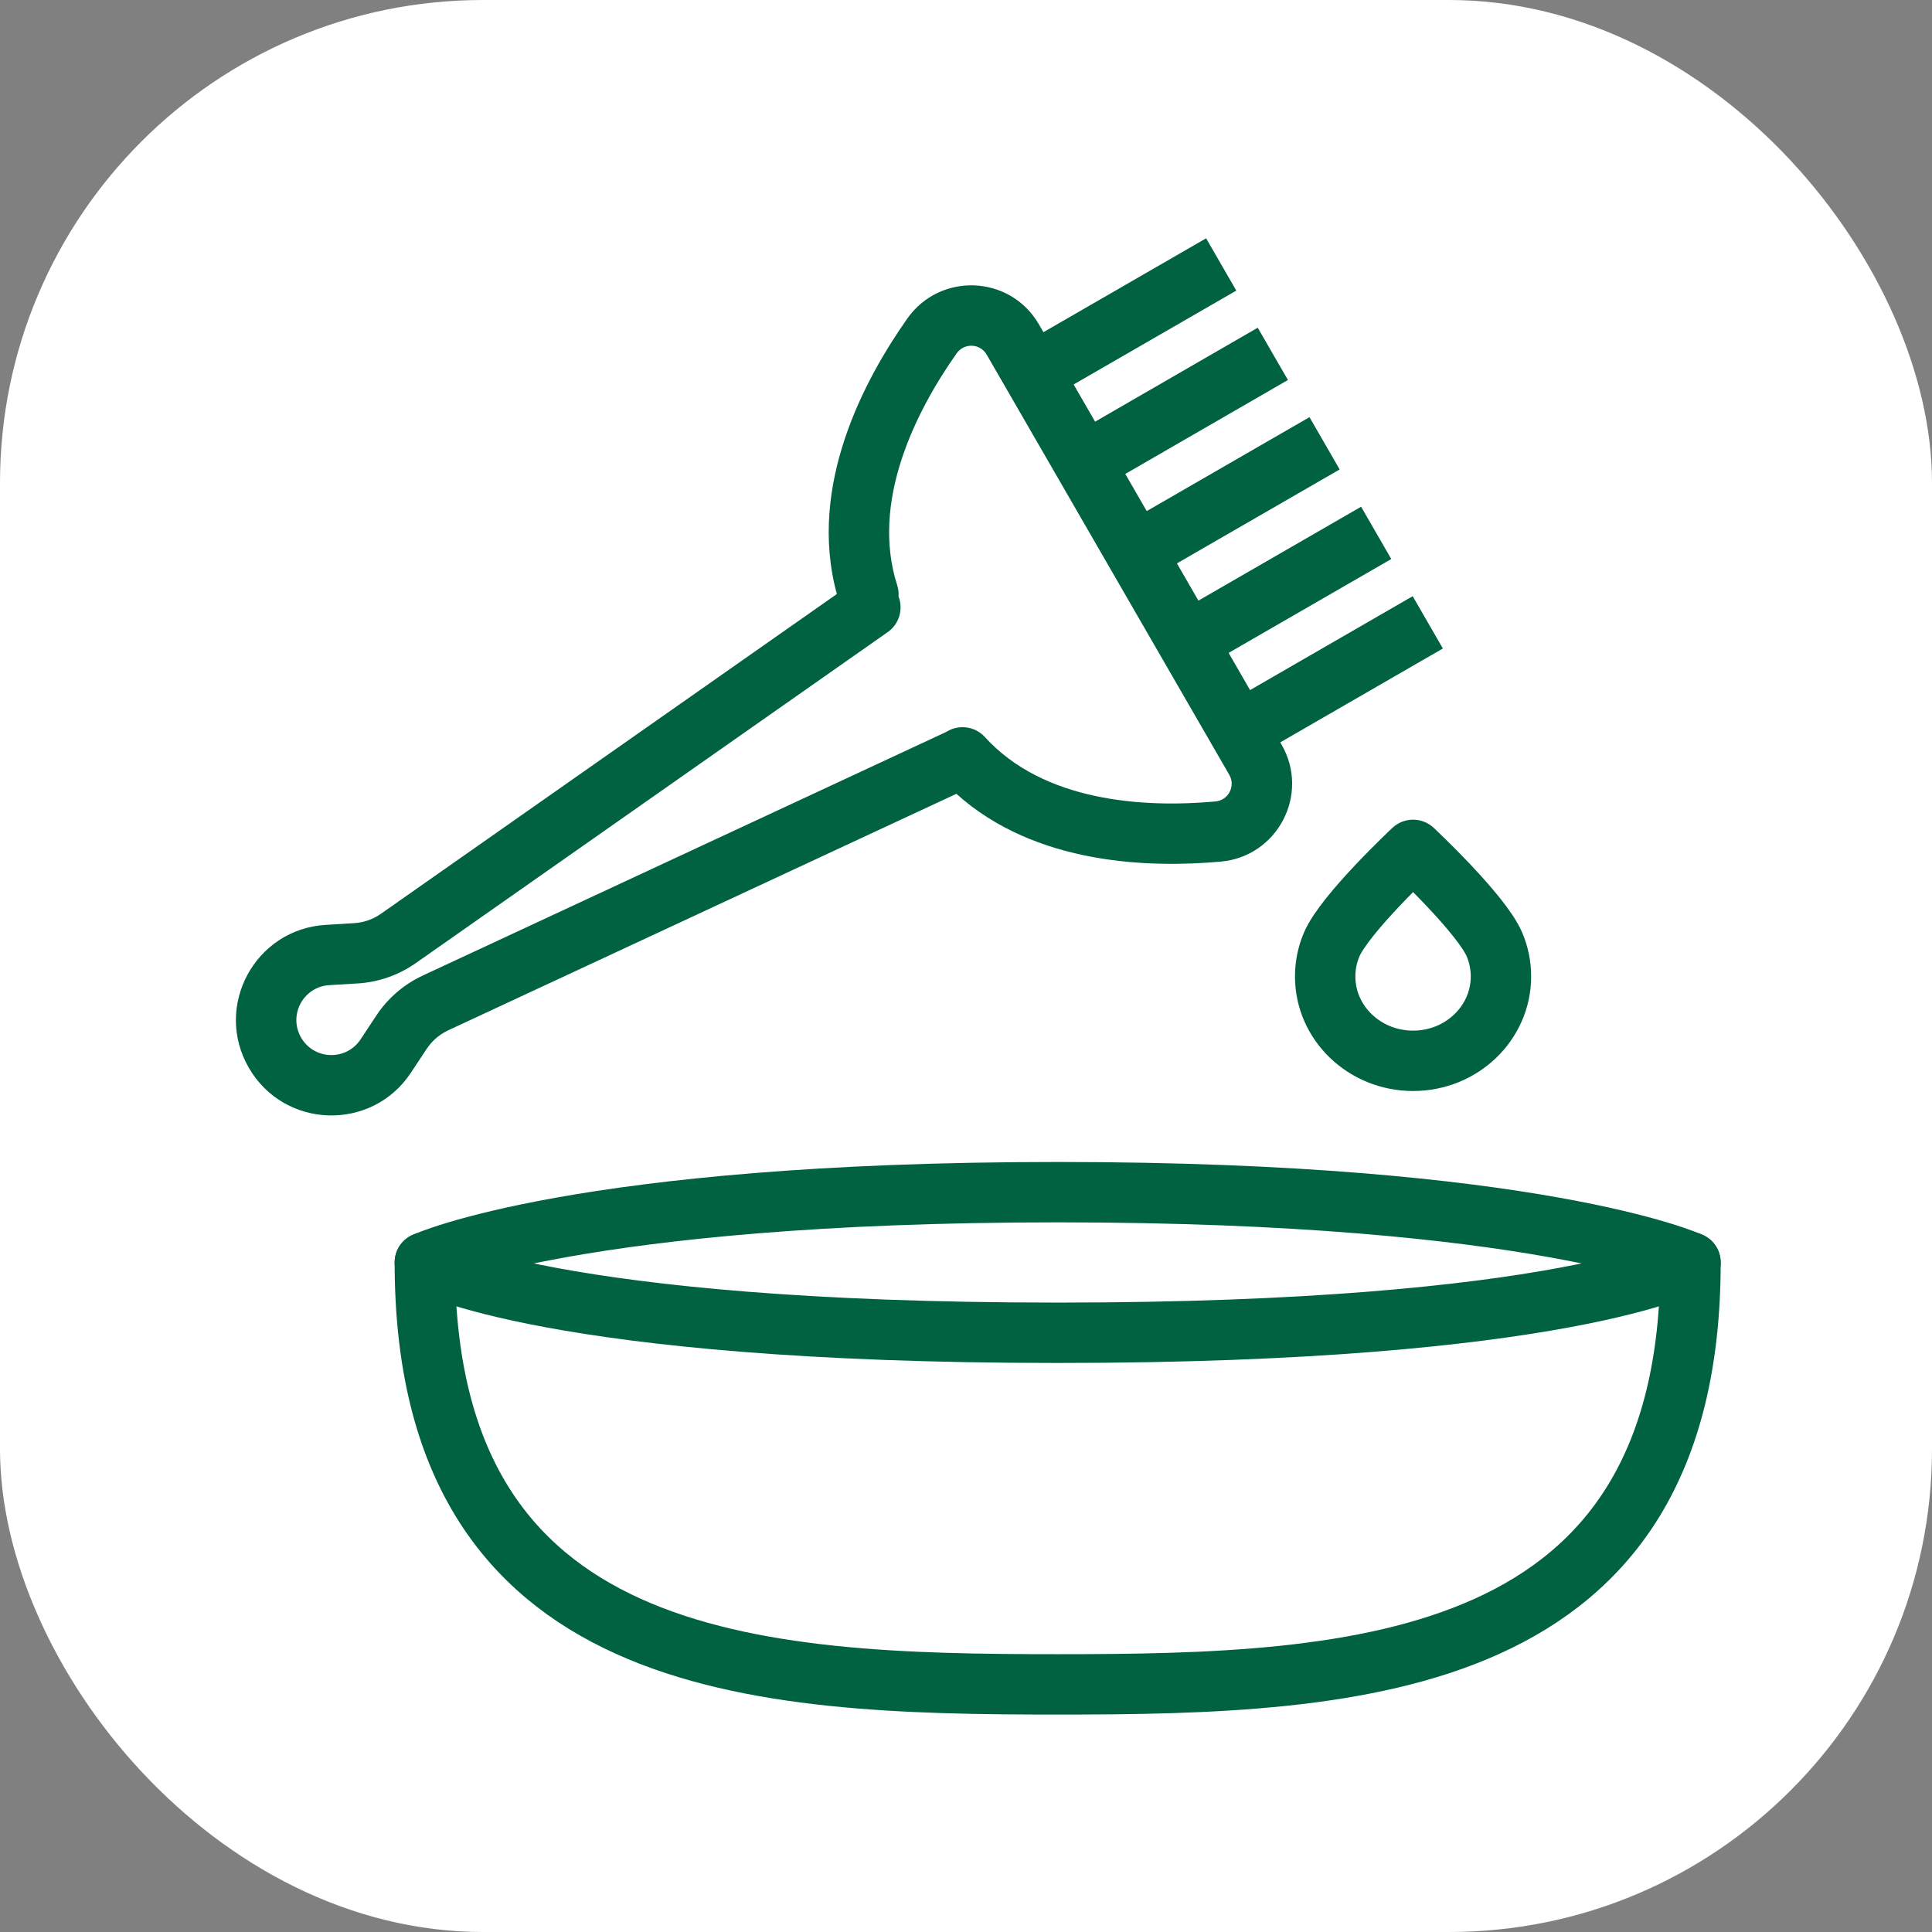
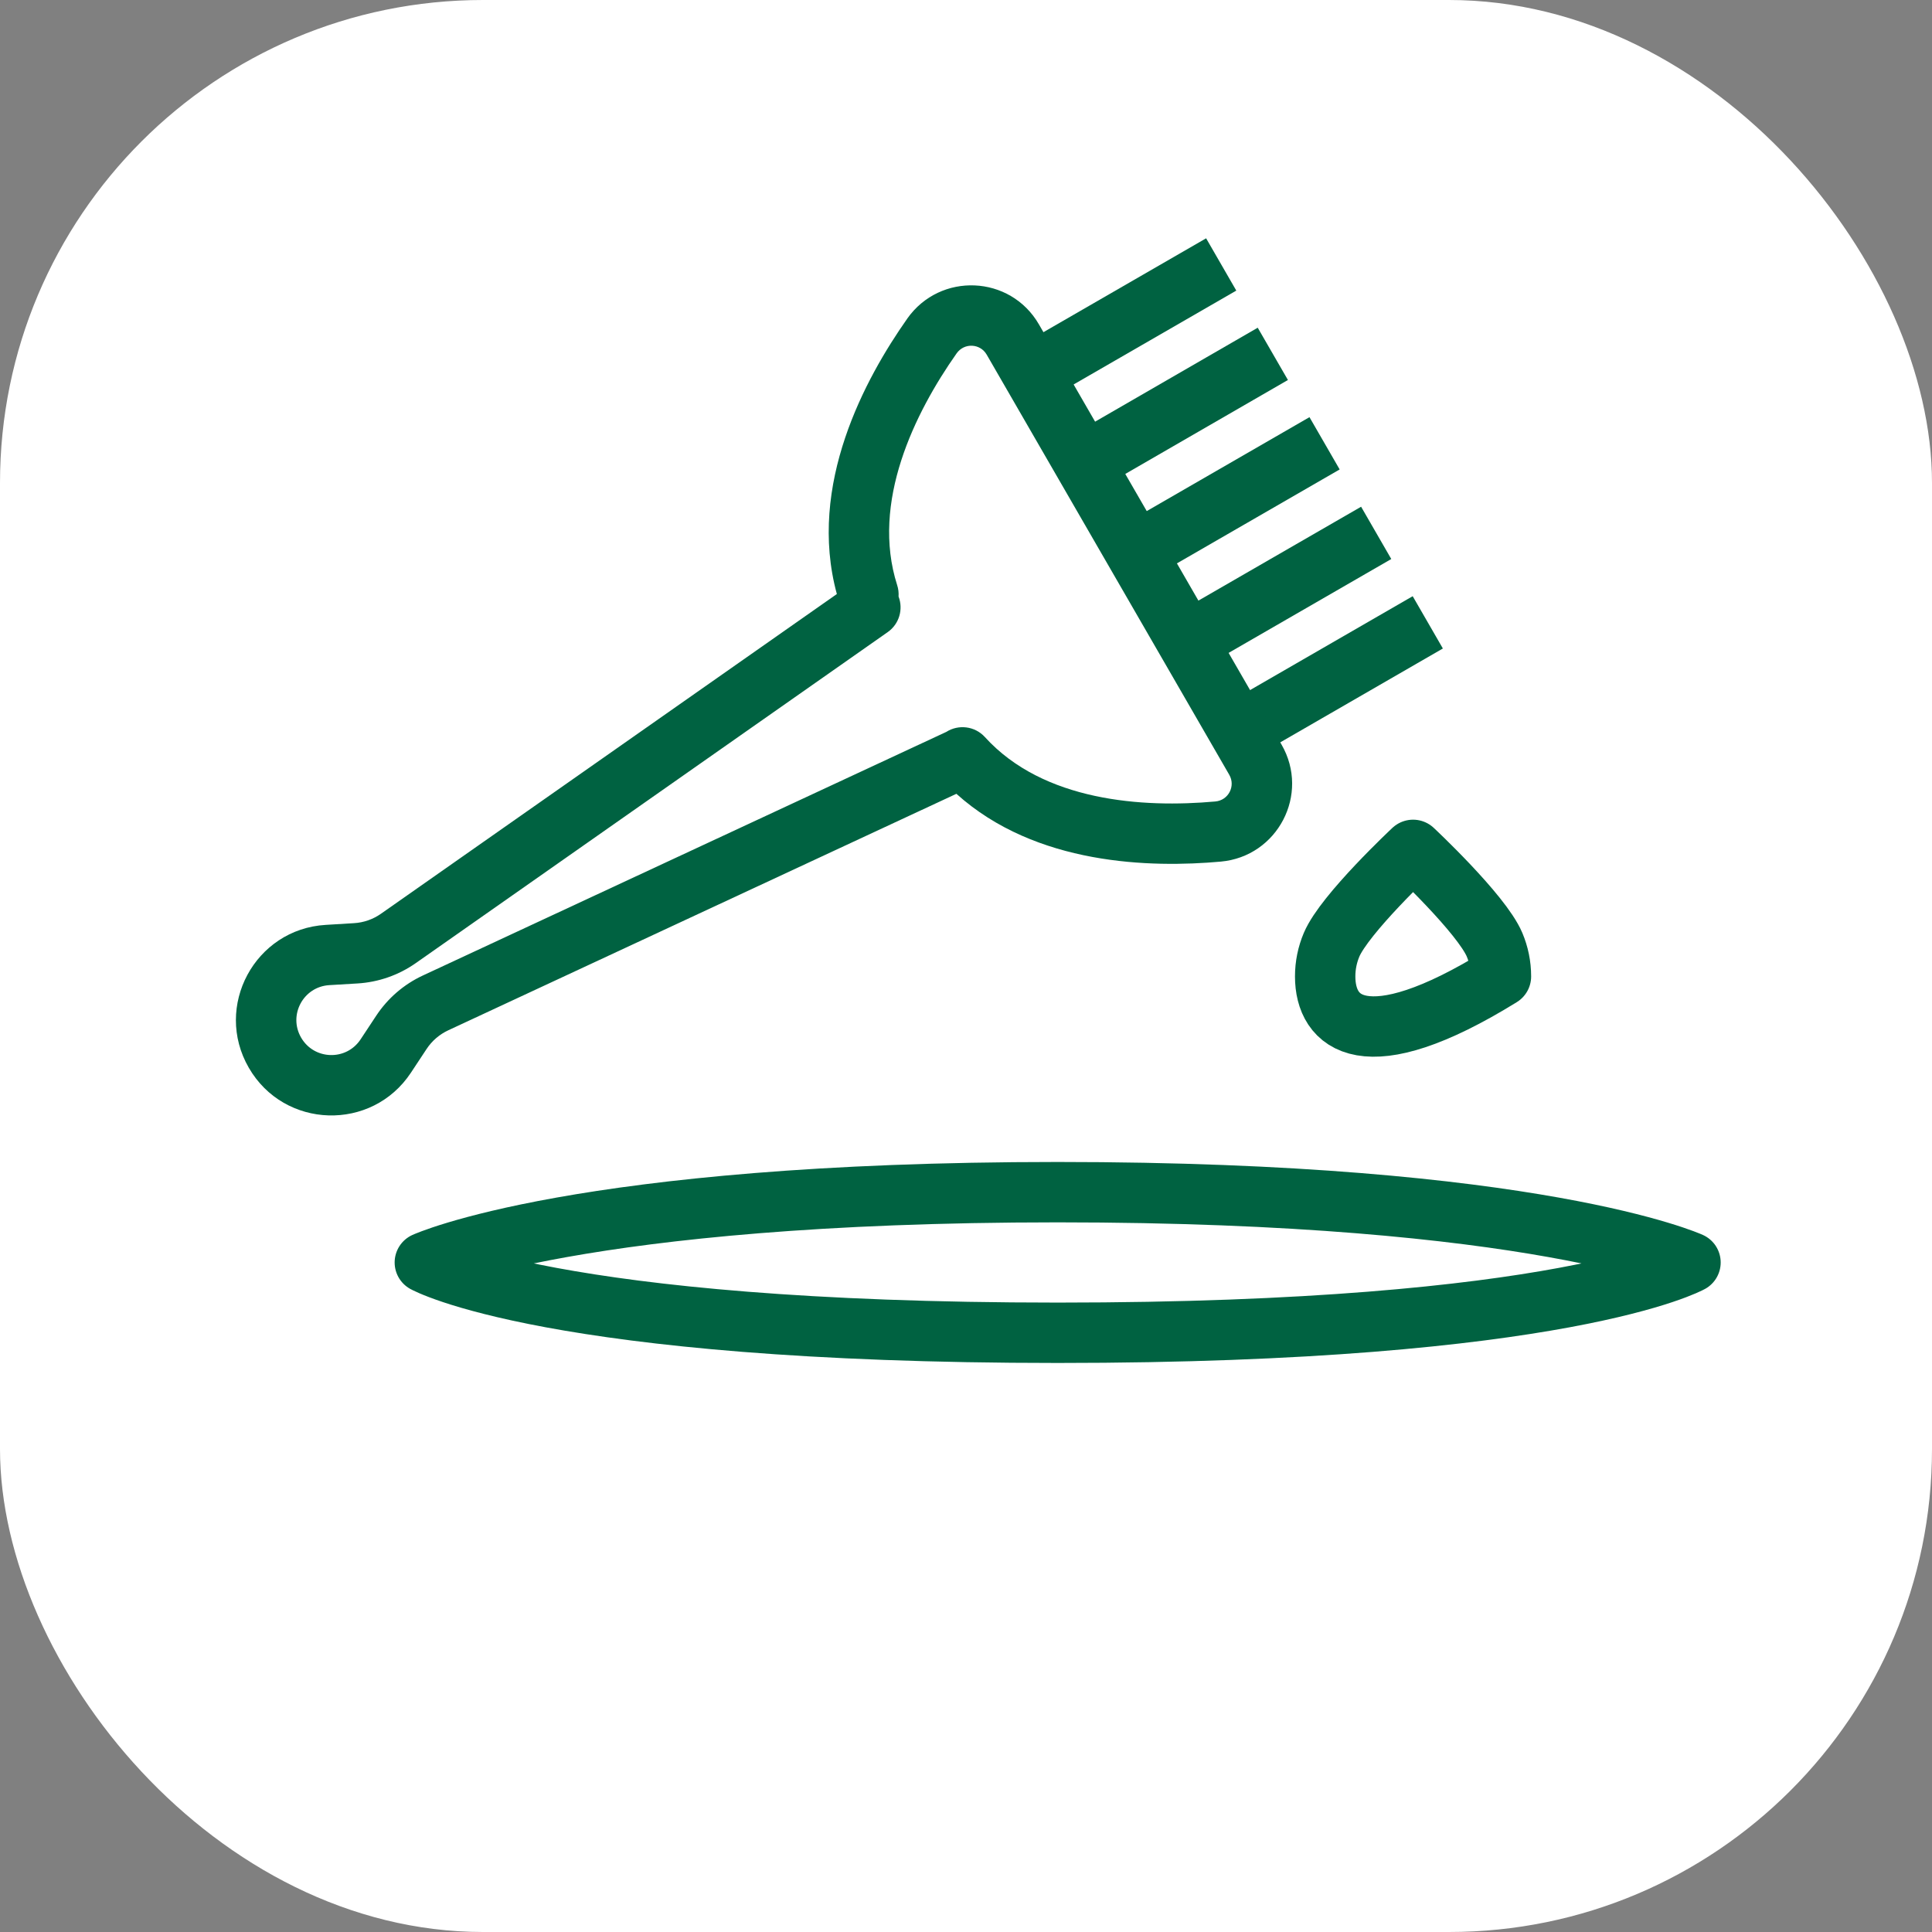
<svg xmlns="http://www.w3.org/2000/svg" width="64" height="64" viewBox="0 0 64 64" fill="none">
  <rect x="0" y="0" width="64" height="64" fill="#808080" stroke="none" />
  <rect width="64" height="64" rx="16" fill="white" />
-   <path d="M14.073 41.822C14.073 55.326 25.06 55.797 35.037 55.797C45.013 55.797 56 55.326 56 41.822" stroke="#006241" stroke-width="2" stroke-linecap="round" stroke-linejoin="round" />
  <path d="M56 41.821C56 41.821 51.817 44.15 35.037 44.15C18.256 44.15 14.073 41.821 14.073 41.821C14.073 41.821 19.182 39.492 35.037 39.492C50.891 39.492 56 41.821 56 41.821Z" stroke="#006241" stroke-width="2" stroke-linecap="round" stroke-linejoin="round" />
  <path d="M34.32 12.3L39.588 9.26" stroke="#006241" stroke-width="2" stroke-linecap="square" stroke-linejoin="round" />
  <path d="M36.032 15.264L41.298 12.222" stroke="#006241" stroke-width="2" stroke-linecap="square" stroke-linejoin="round" />
  <path d="M37.743 18.226L43.012 15.185" stroke="#006241" stroke-width="2" stroke-linecap="square" stroke-linejoin="round" />
  <path d="M39.454 21.192L44.722 18.152" stroke="#006241" stroke-width="2" stroke-linecap="square" stroke-linejoin="round" />
  <path d="M41.163 24.157L46.431 21.116" stroke="#006241" stroke-width="2" stroke-linecap="square" stroke-linejoin="round" />
  <path fill-rule="evenodd" clip-rule="evenodd" d="M34.418 10.749C33.469 9.104 31.144 9.008 30.054 10.554L30.054 10.555C28.664 12.529 26.736 16.062 27.722 19.678L12.62 30.269C12.357 30.454 12.047 30.562 11.726 30.581L10.788 30.638C8.444 30.778 7.067 33.337 8.242 35.371C9.416 37.405 12.32 37.492 13.614 35.532L14.132 34.748C14.309 34.48 14.557 34.266 14.849 34.13L31.682 26.296C34.317 28.669 38.126 28.75 40.439 28.542C42.324 28.373 43.402 26.309 42.453 24.666L34.418 10.749ZM31.346 24.246C31.75 23.988 32.293 24.05 32.626 24.416C34.566 26.552 37.859 26.767 40.26 26.55L40.26 26.55C40.694 26.511 40.937 26.04 40.721 25.666L32.686 11.749C32.471 11.375 31.942 11.348 31.689 11.706C30.301 13.678 28.841 16.636 29.72 19.384C29.761 19.51 29.774 19.637 29.766 19.761C29.927 20.18 29.791 20.67 29.407 20.939L13.769 31.907C13.202 32.304 12.536 32.536 11.845 32.578L10.908 32.634C10.048 32.686 9.543 33.624 9.974 34.371C10.405 35.117 11.47 35.149 11.945 34.43L12.463 33.646C12.844 33.069 13.378 32.608 14.005 32.316L31.322 24.257C31.33 24.253 31.338 24.25 31.346 24.246Z" fill="#006241" />
-   <path d="M49.721 32.346C49.721 33.889 48.418 35.141 46.81 35.141C45.202 35.141 43.898 33.889 43.898 32.346C43.898 31.975 43.973 31.621 44.11 31.297C44.542 30.273 46.81 28.153 46.81 28.153C46.81 28.153 49.078 30.273 49.51 31.297C49.646 31.621 49.721 31.975 49.721 32.346Z" stroke="#006241" stroke-width="2" stroke-linecap="round" stroke-linejoin="round" />
+   <path d="M49.721 32.346C45.202 35.141 43.898 33.889 43.898 32.346C43.898 31.975 43.973 31.621 44.11 31.297C44.542 30.273 46.81 28.153 46.81 28.153C46.81 28.153 49.078 30.273 49.51 31.297C49.646 31.621 49.721 31.975 49.721 32.346Z" stroke="#006241" stroke-width="2" stroke-linecap="round" stroke-linejoin="round" />
</svg>